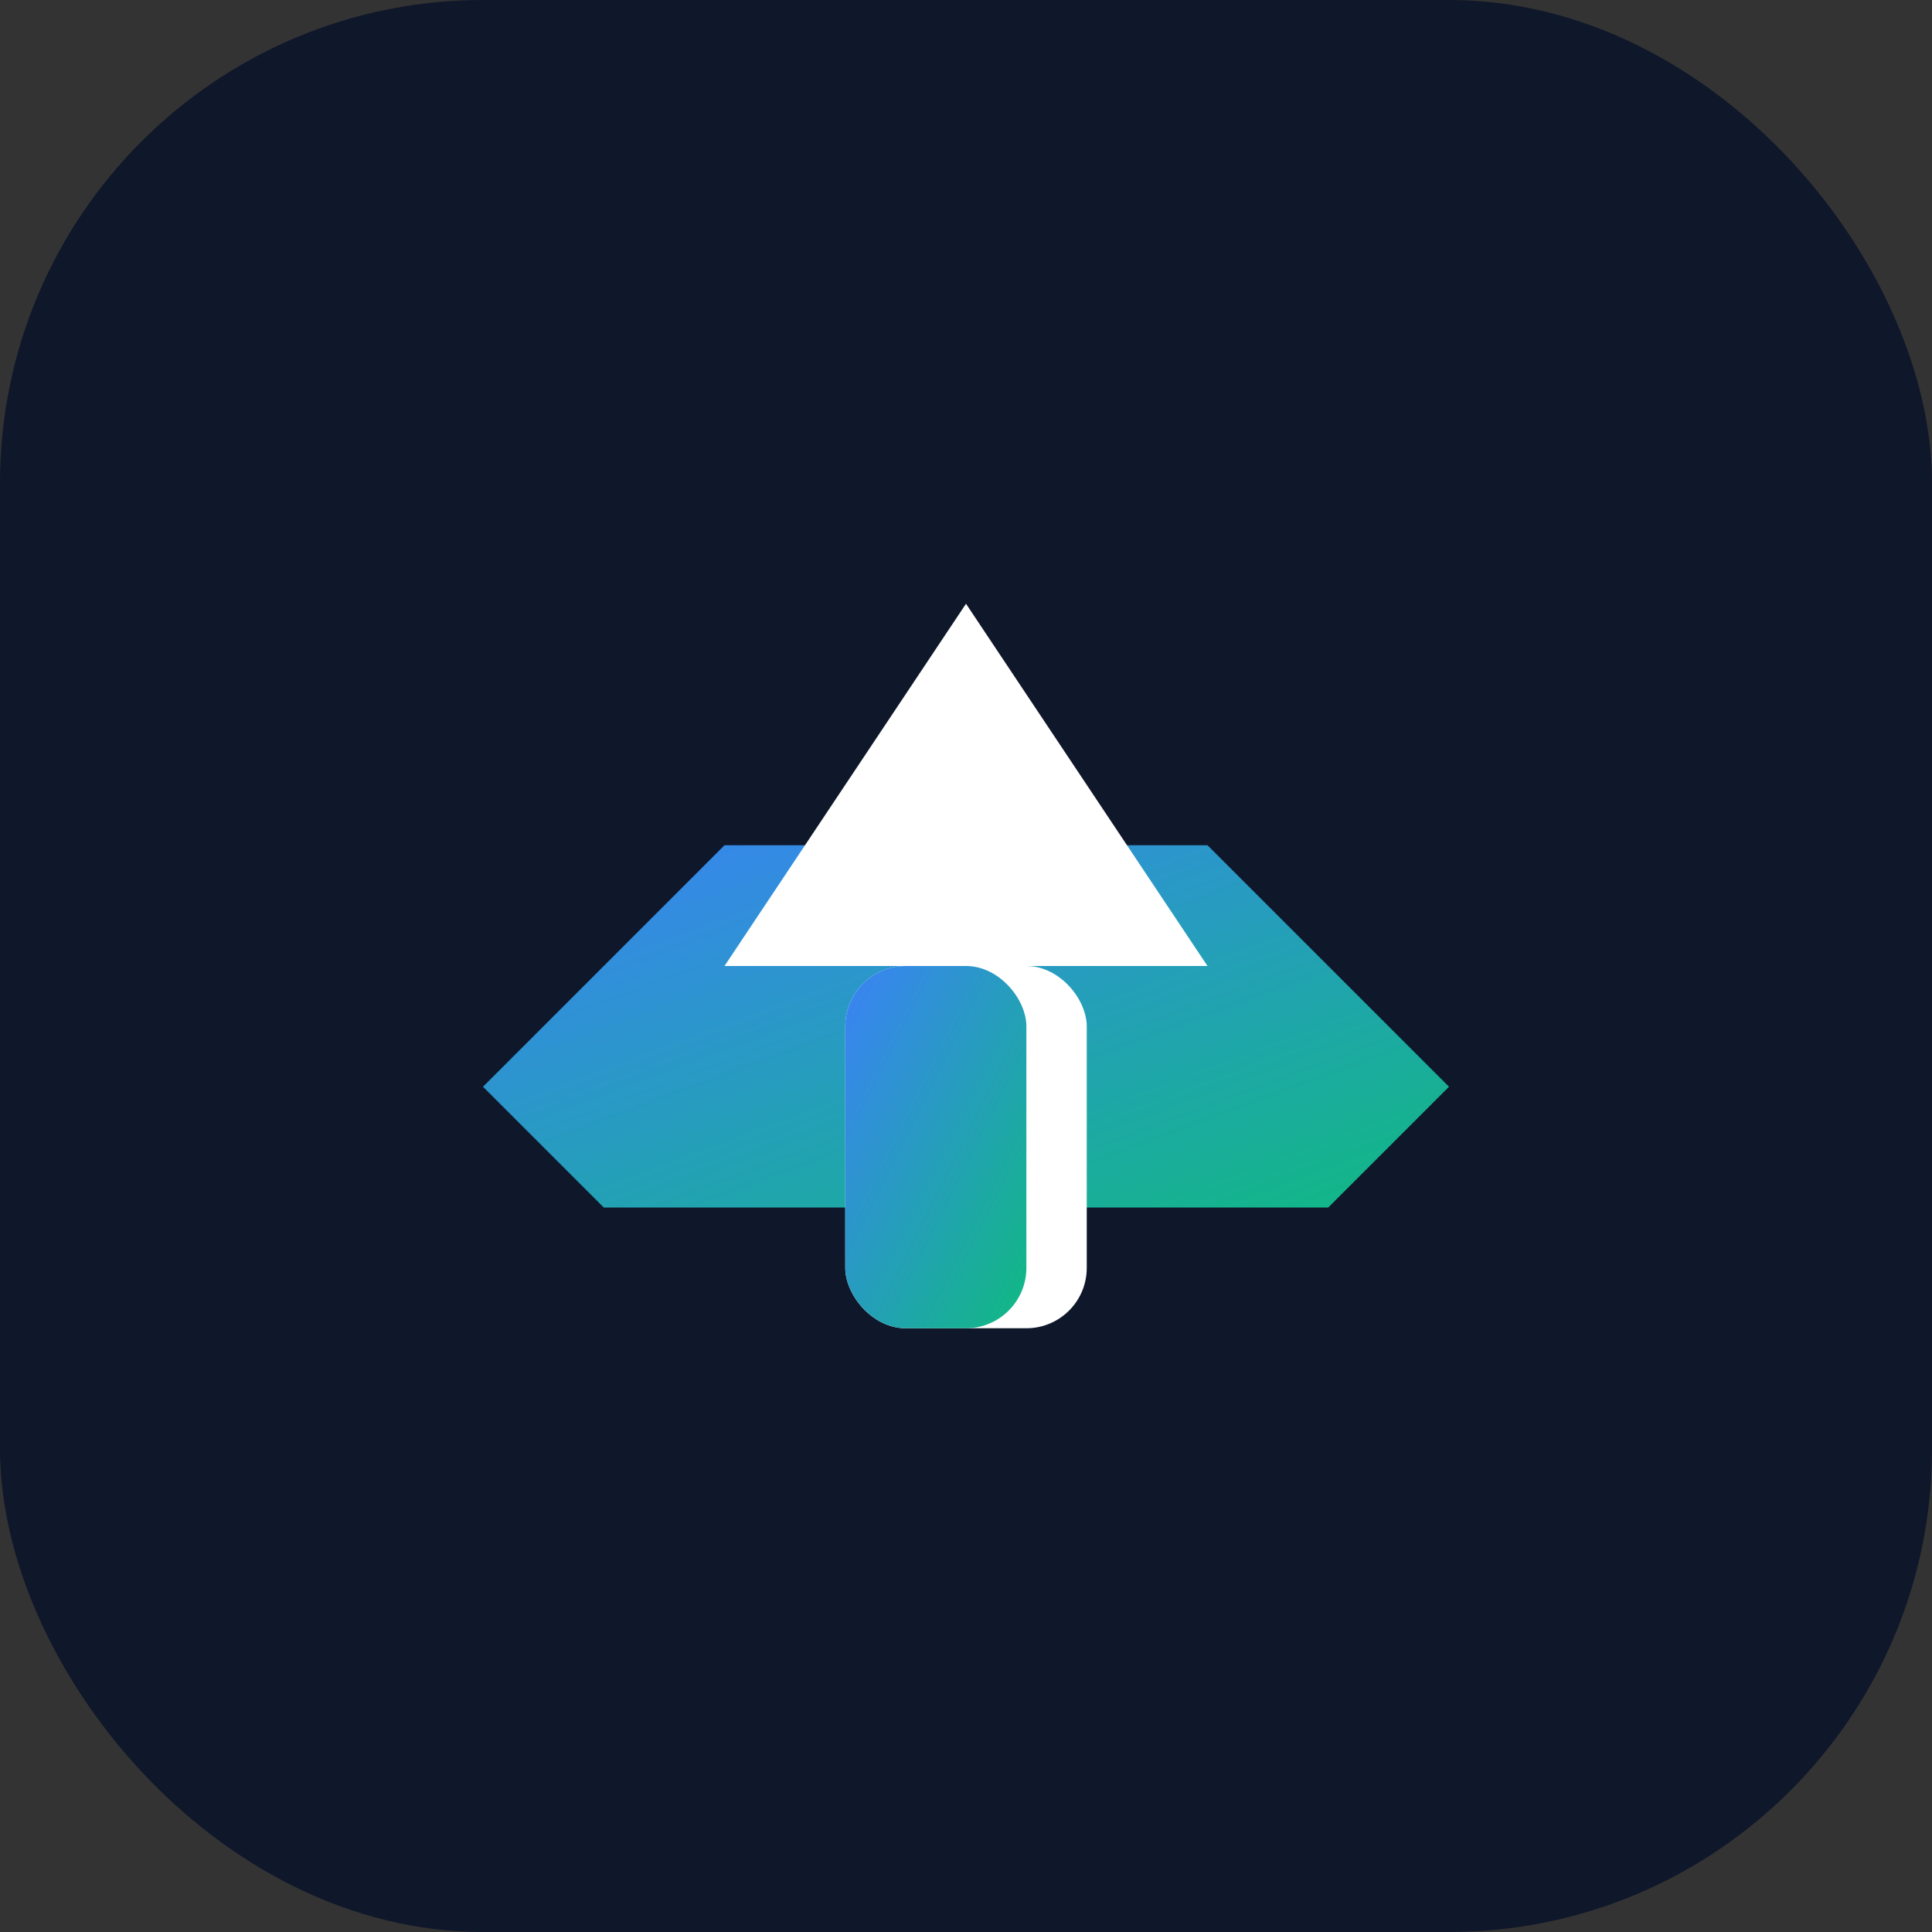
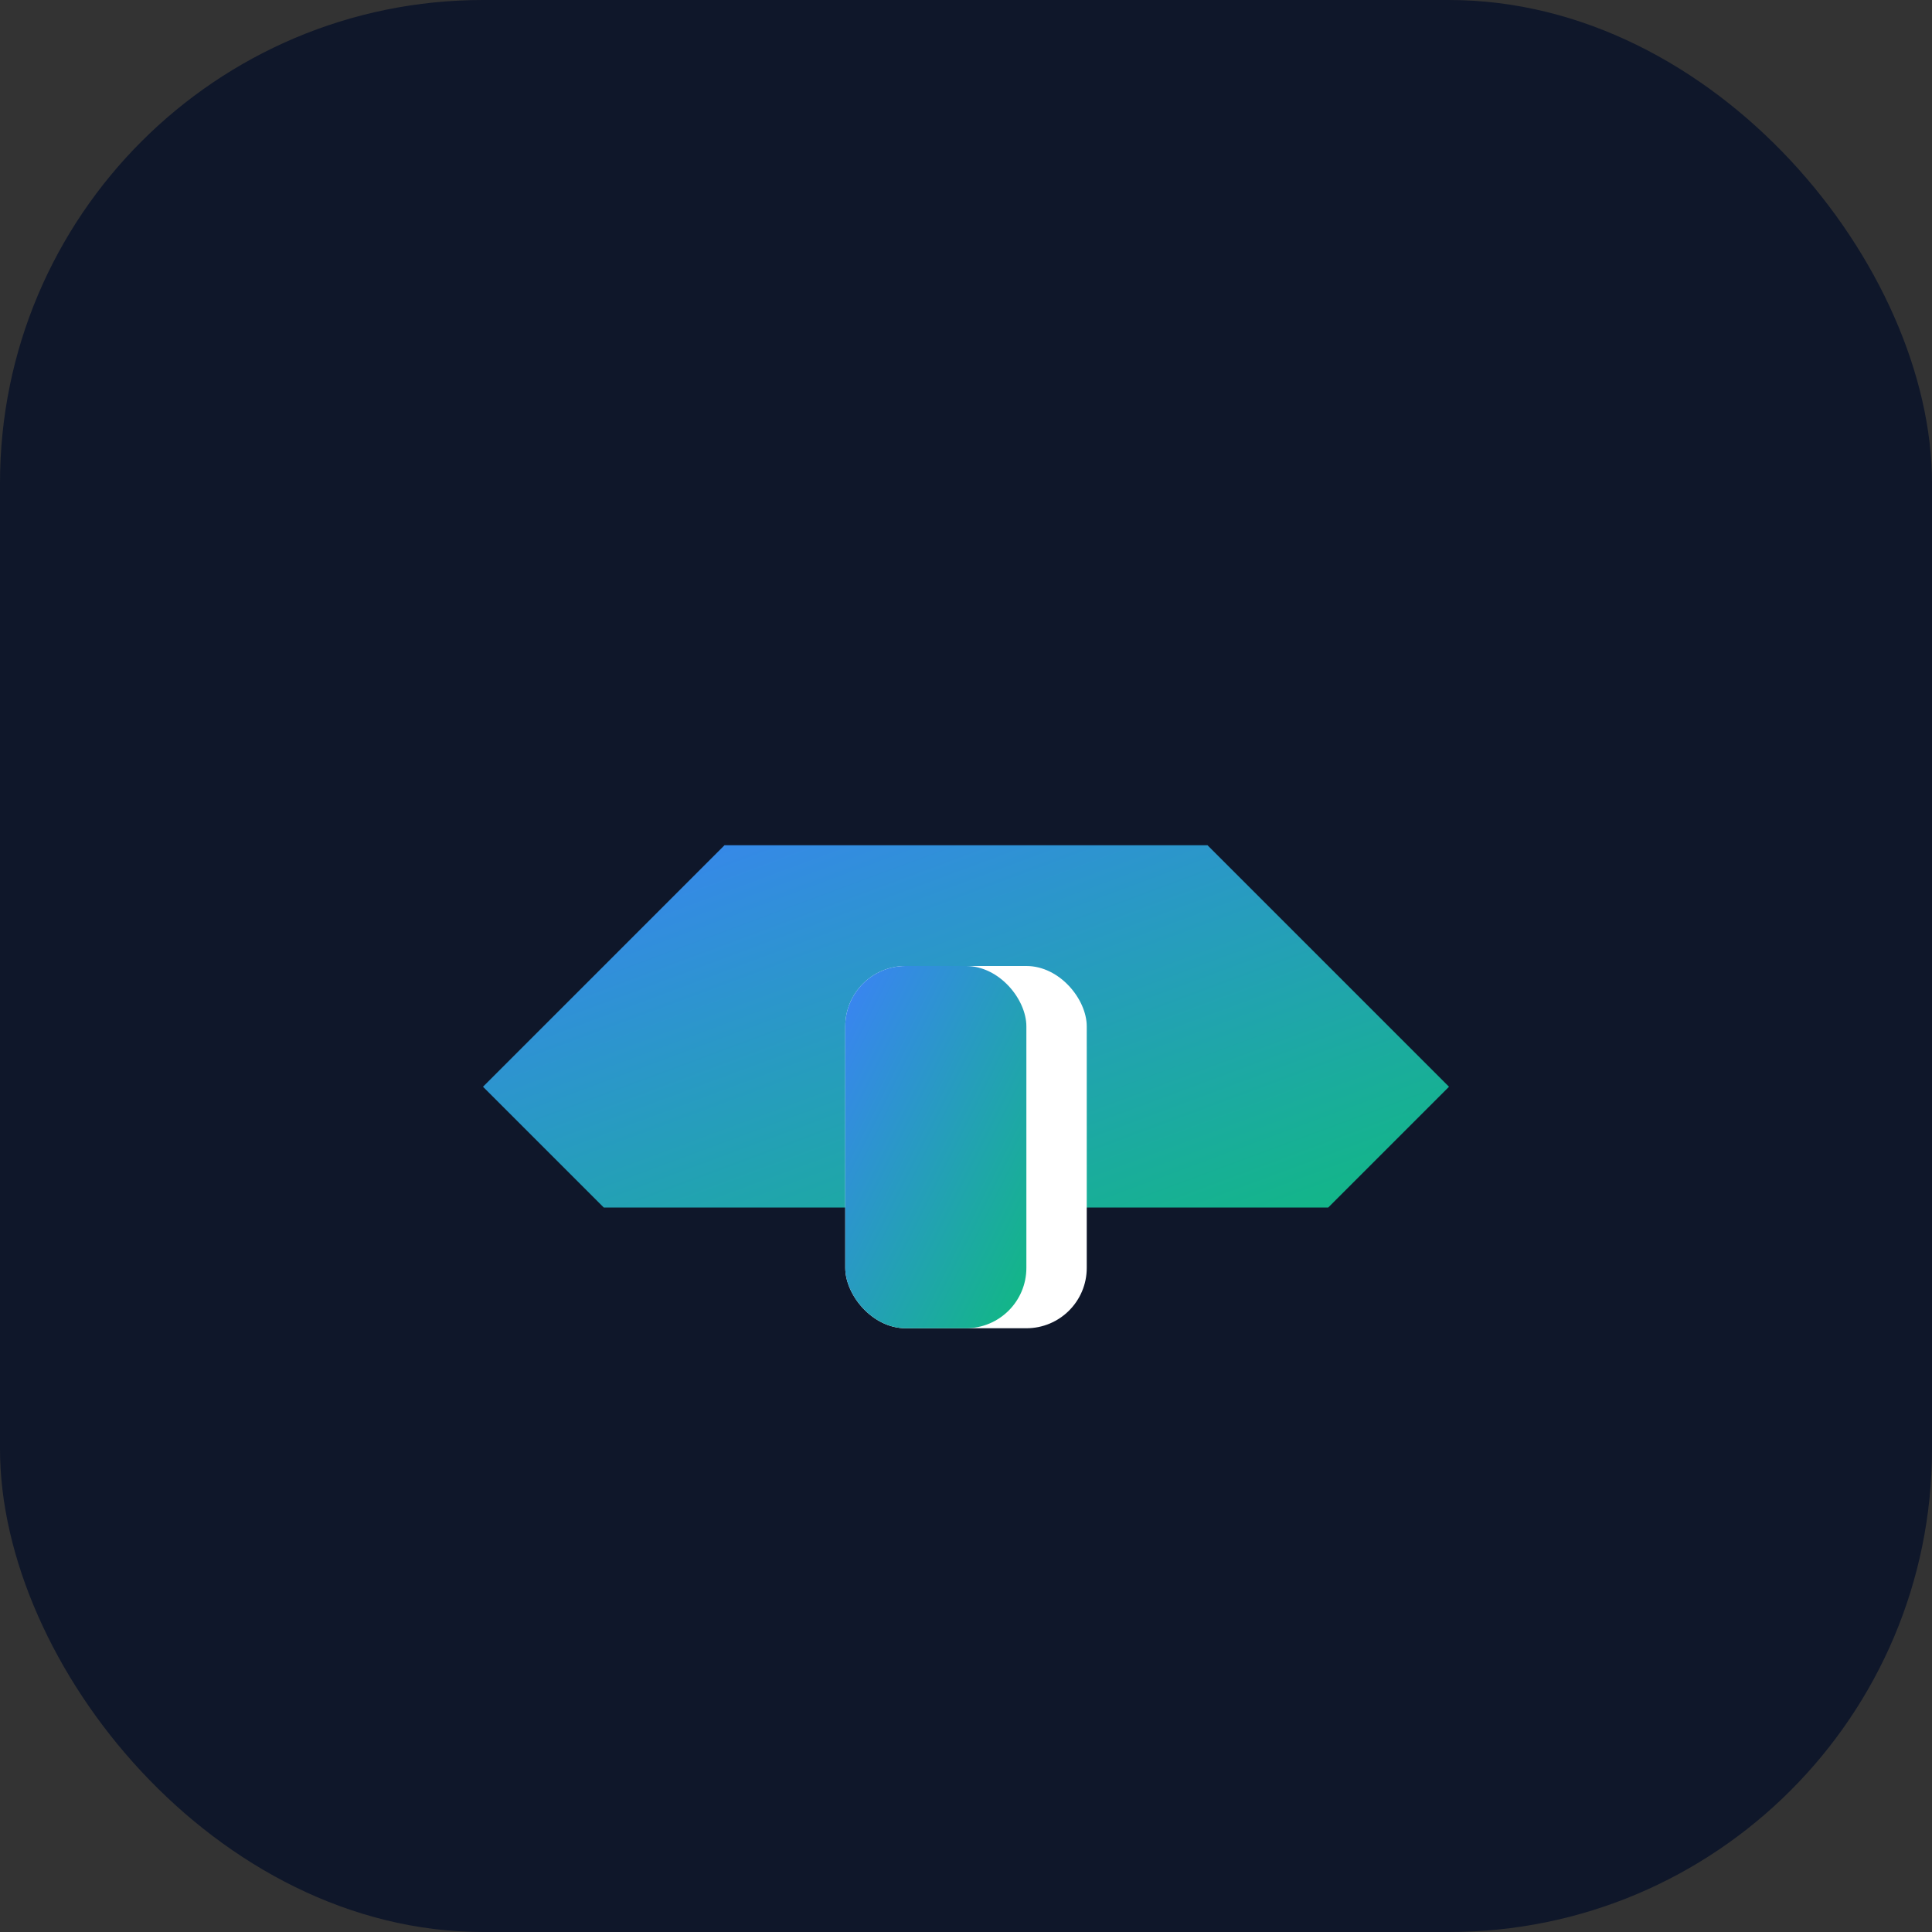
<svg xmlns="http://www.w3.org/2000/svg" width="32" height="32" viewBox="0 0 32 32">
  <rect x="0" y="0" width="32" height="32" fill="#333333" stroke="none" />
  <defs>
    <linearGradient id="eduGradient" x1="0%" y1="0%" x2="100%" y2="100%">
      <stop offset="0%" stop-color="#3B82F6" />
      <stop offset="100%" stop-color="#10B981" />
    </linearGradient>
  </defs>
  <rect width="32" height="32" rx="8" fill="#0F172A" />
  <path d="M8 18L12 14L20 14L24 18L22 20L10 20L8 18Z" fill="url(#eduGradient)" />
-   <path d="M16 10L20 16L12 16L16 10Z" fill="white" />
  <rect x="14" y="16" width="4" height="6" fill="white" rx="1" />
  <rect x="14" y="16" width="3" height="6" fill="url(#eduGradient)" rx="1" />
</svg>